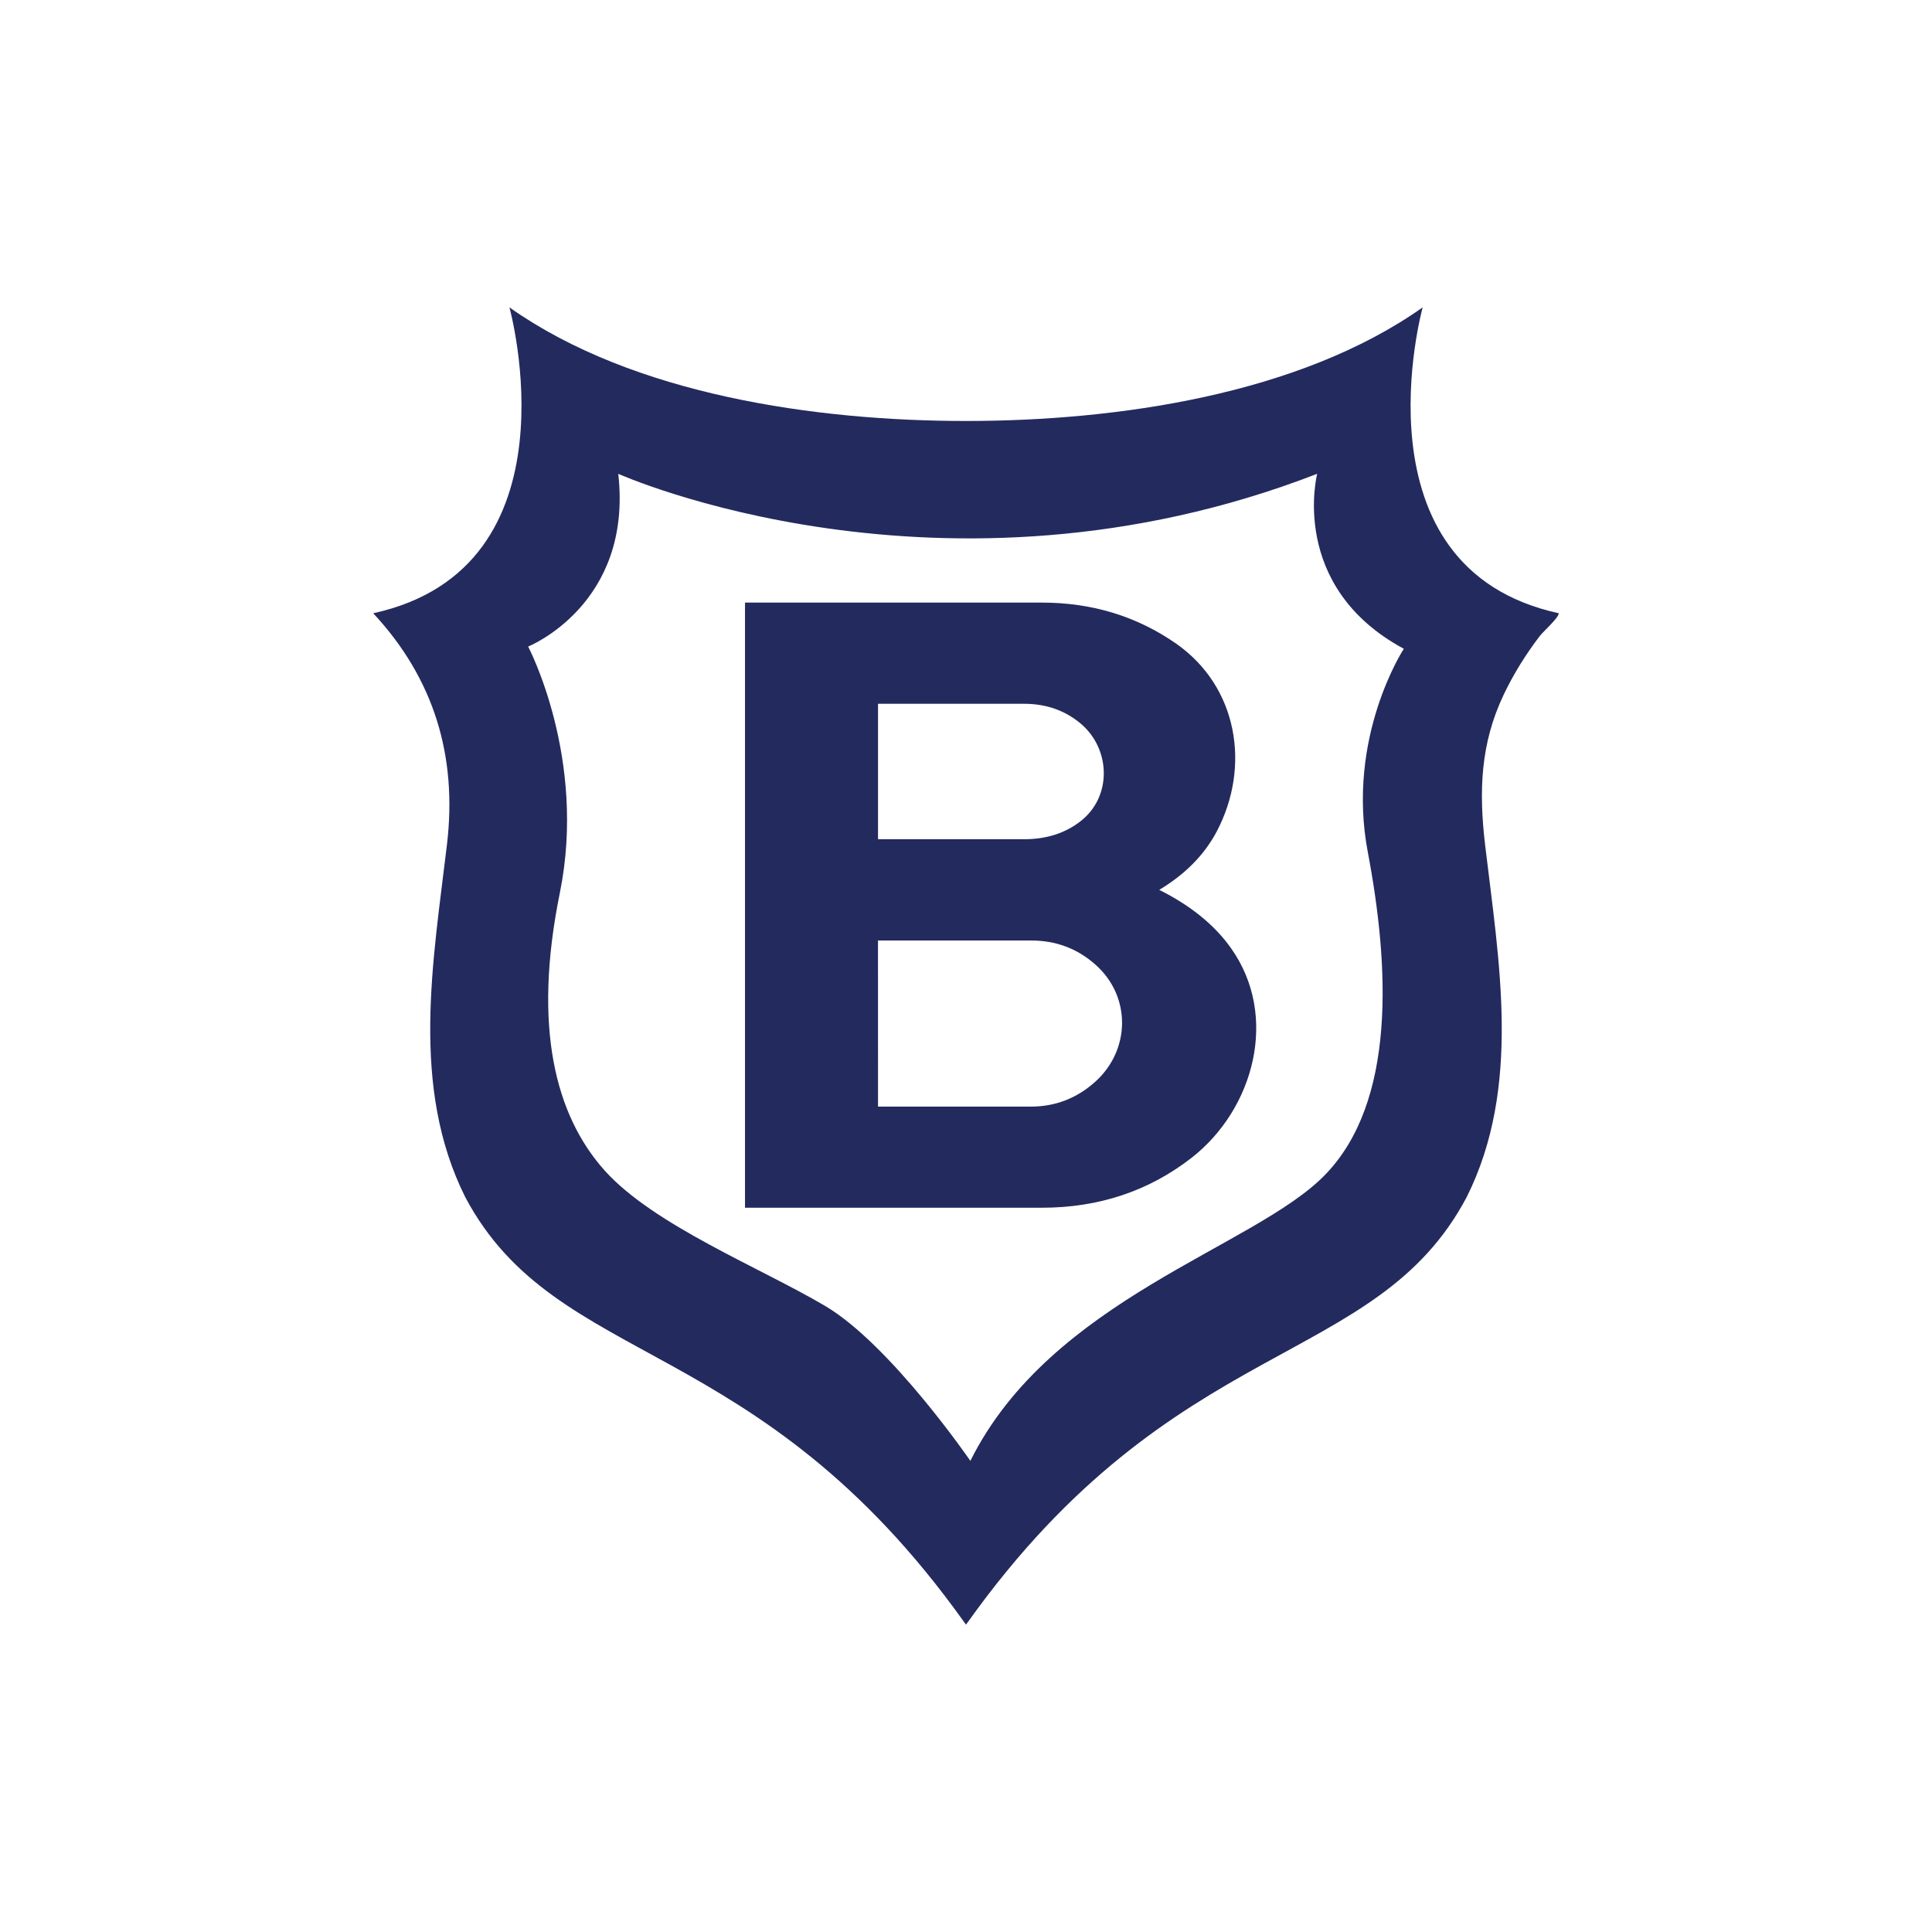
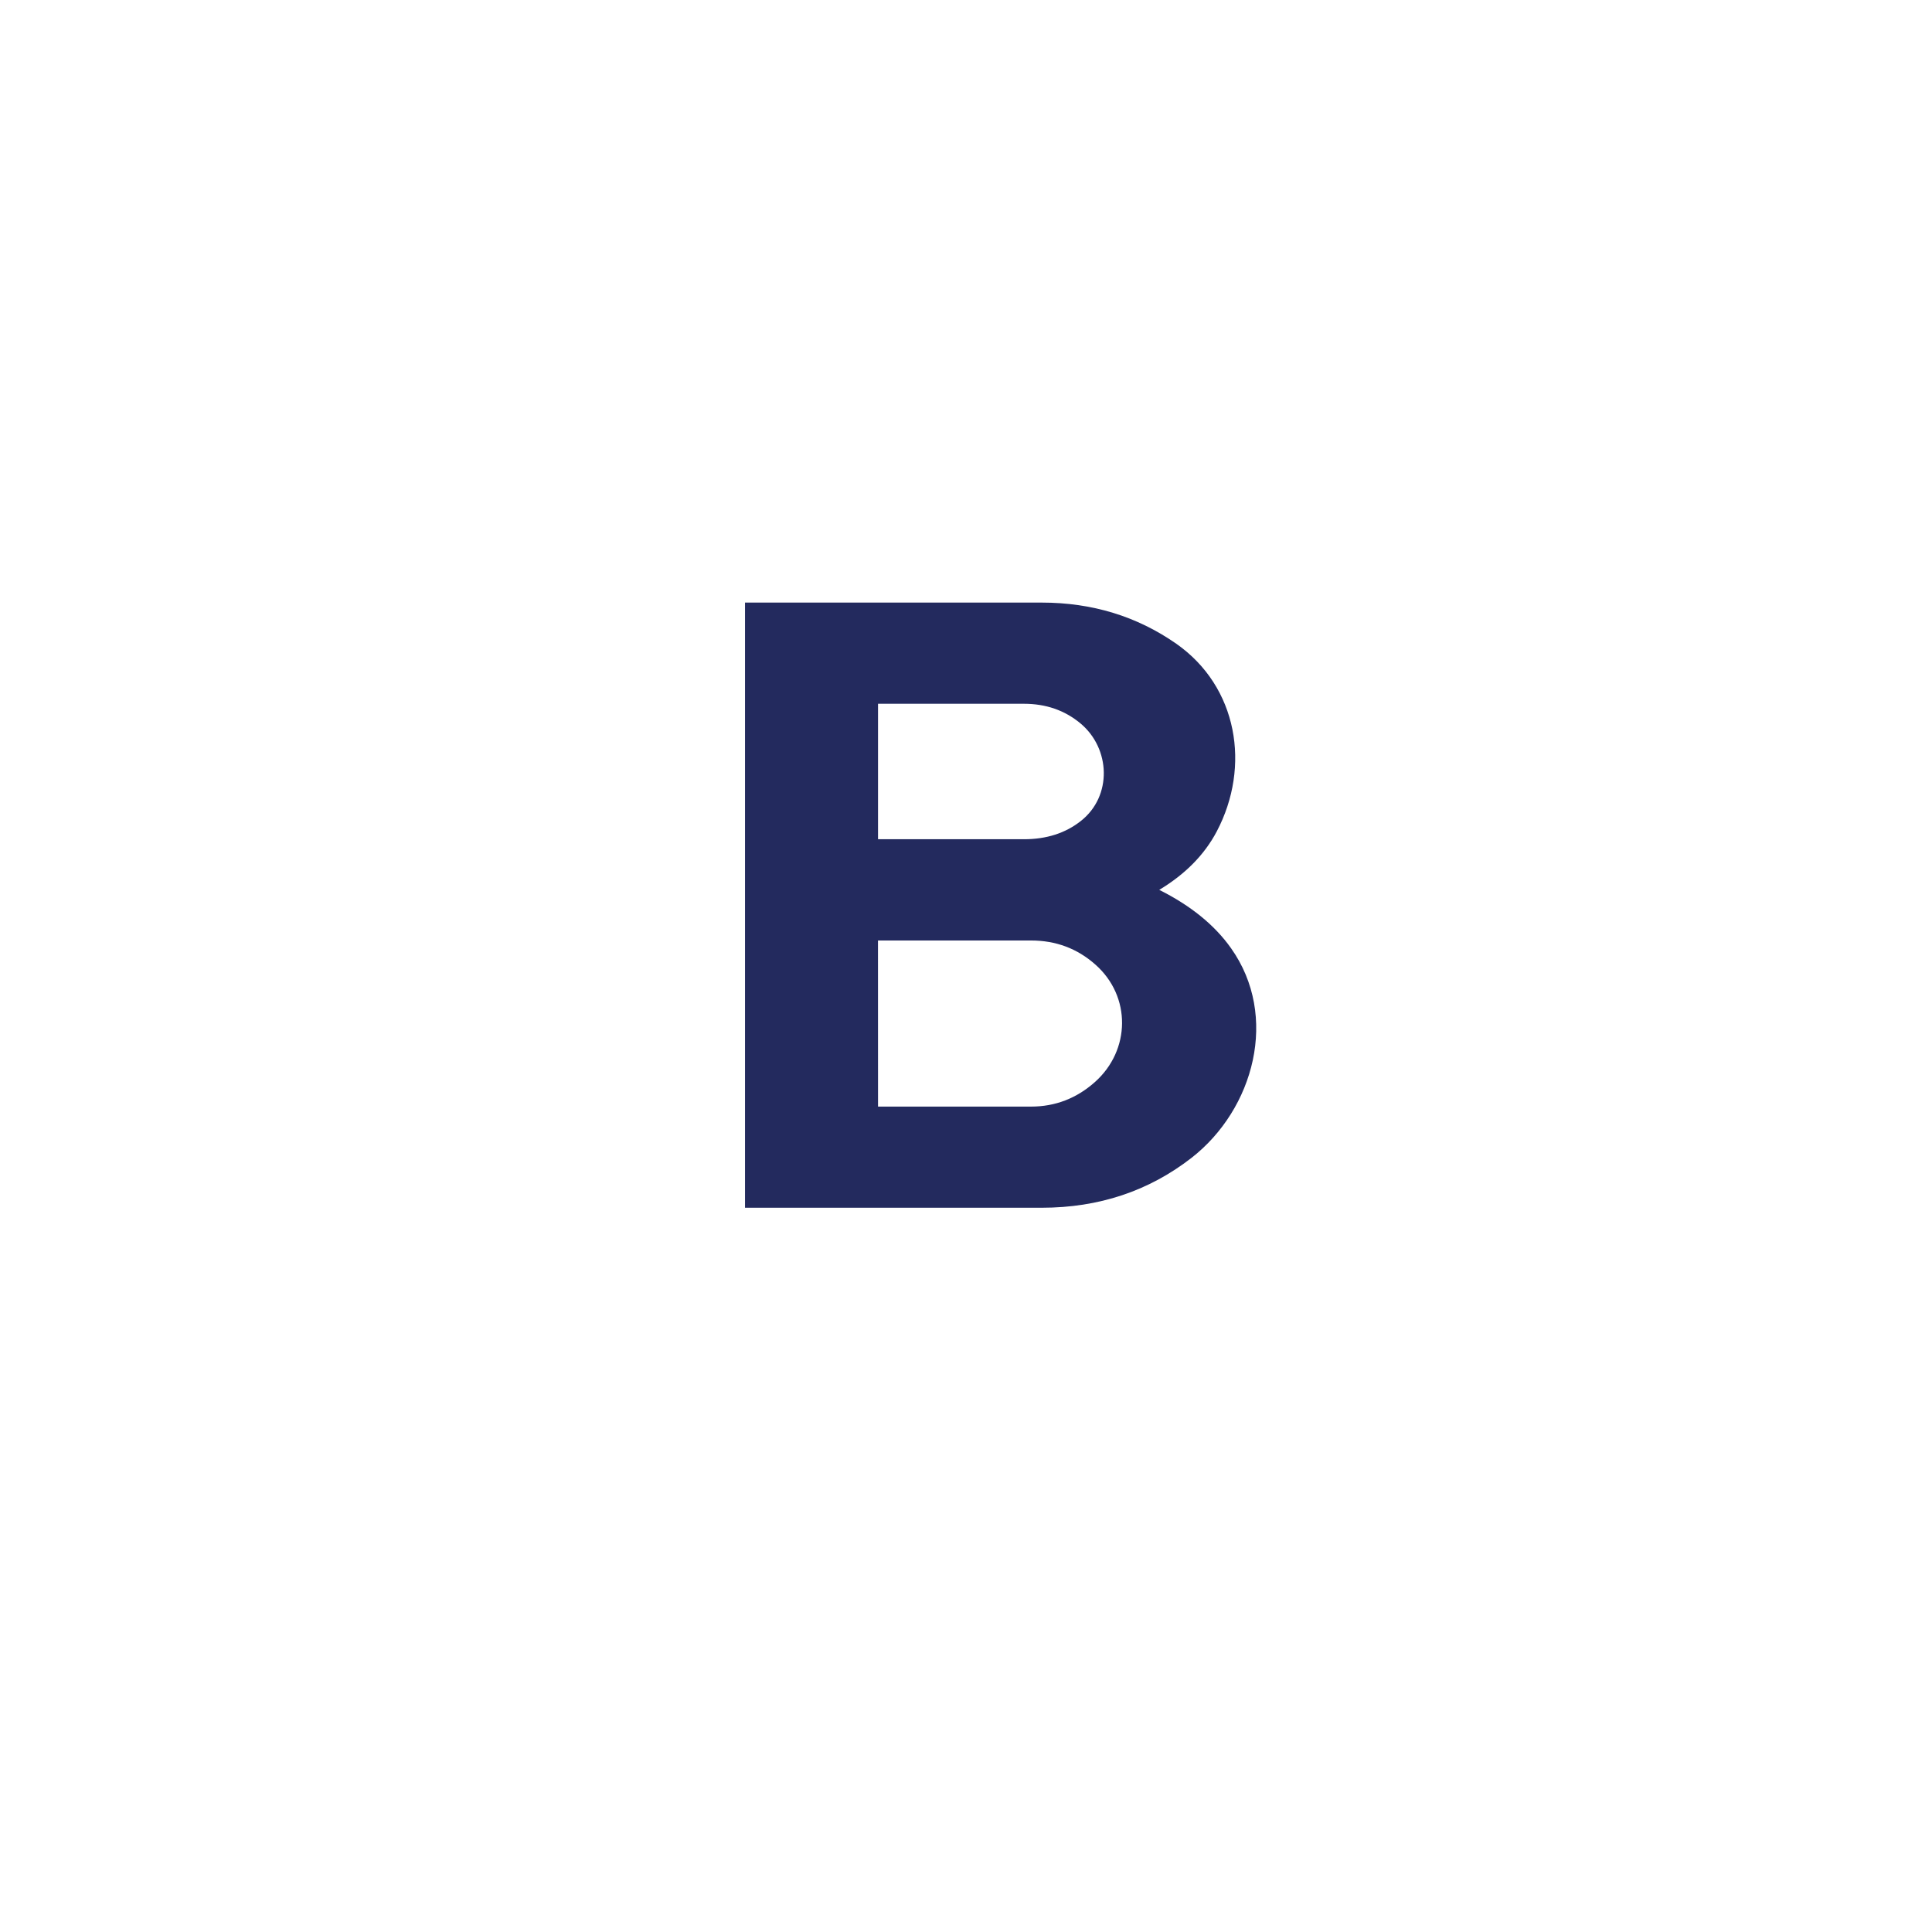
<svg xmlns="http://www.w3.org/2000/svg" width="88" height="88" viewBox="0 0 88 88" fill="none">
-   <path d="M64.801 14C59.16 17.99 50.824 19.175 43.998 19.175C37.175 19.175 28.842 17.99 23.204 14C23.204 14 26.488 25.862 17 27.933C19.787 30.928 20.831 34.465 20.36 38.455C19.731 43.78 18.678 49.498 21.194 54.532C25.367 62.389 34.485 60.669 43.908 73.874L43.998 74L44.092 73.874C53.517 60.669 62.635 62.389 66.803 54.532C69.32 49.498 68.269 43.78 67.641 38.453C67.359 36.048 67.427 33.87 68.495 31.633C68.945 30.689 69.505 29.794 70.141 28.961C70.268 28.794 71 28.138 71 27.933C61.514 25.864 64.801 14 64.801 14ZM62.301 38.809C63.294 44.05 63.591 50.177 60.357 53.51C57.129 56.834 47.881 59.142 44.199 66.541C44.199 66.541 40.566 61.249 37.584 59.484C34.601 57.723 29.778 55.809 27.537 53.311C25.302 50.811 24.256 46.797 25.5 40.668C26.744 34.544 24.056 29.45 24.056 29.45C24.056 29.45 28.832 27.54 28.161 21.581C28.161 21.581 42.91 28.201 59.996 21.581C59.996 21.581 58.67 26.709 63.942 29.551C63.944 29.549 61.305 33.566 62.301 38.809Z" fill="#232A5E" />
  <path d="M33.934 55.011V27.447H47.45C49.749 27.447 51.791 28.074 53.579 29.322C56.376 31.281 56.98 34.907 55.423 37.868C54.867 38.924 53.996 39.814 52.802 40.532C54.237 41.25 55.329 42.137 56.072 43.19C58.265 46.28 57.124 50.518 54.268 52.742C52.321 54.254 50.045 55.011 47.45 55.011H33.934ZM39.993 38.226H46.64C47.662 38.226 48.529 37.951 49.233 37.393C50.67 36.262 50.584 34.091 49.214 32.95C48.497 32.353 47.641 32.056 46.64 32.056H39.993V38.226ZM39.993 50.404H46.96C48.066 50.404 49.038 50.029 49.876 49.282C51.495 47.838 51.536 45.388 49.895 43.937C49.07 43.204 48.095 42.838 46.959 42.838H39.991L39.993 50.404Z" fill="#232A5E" />
</svg>